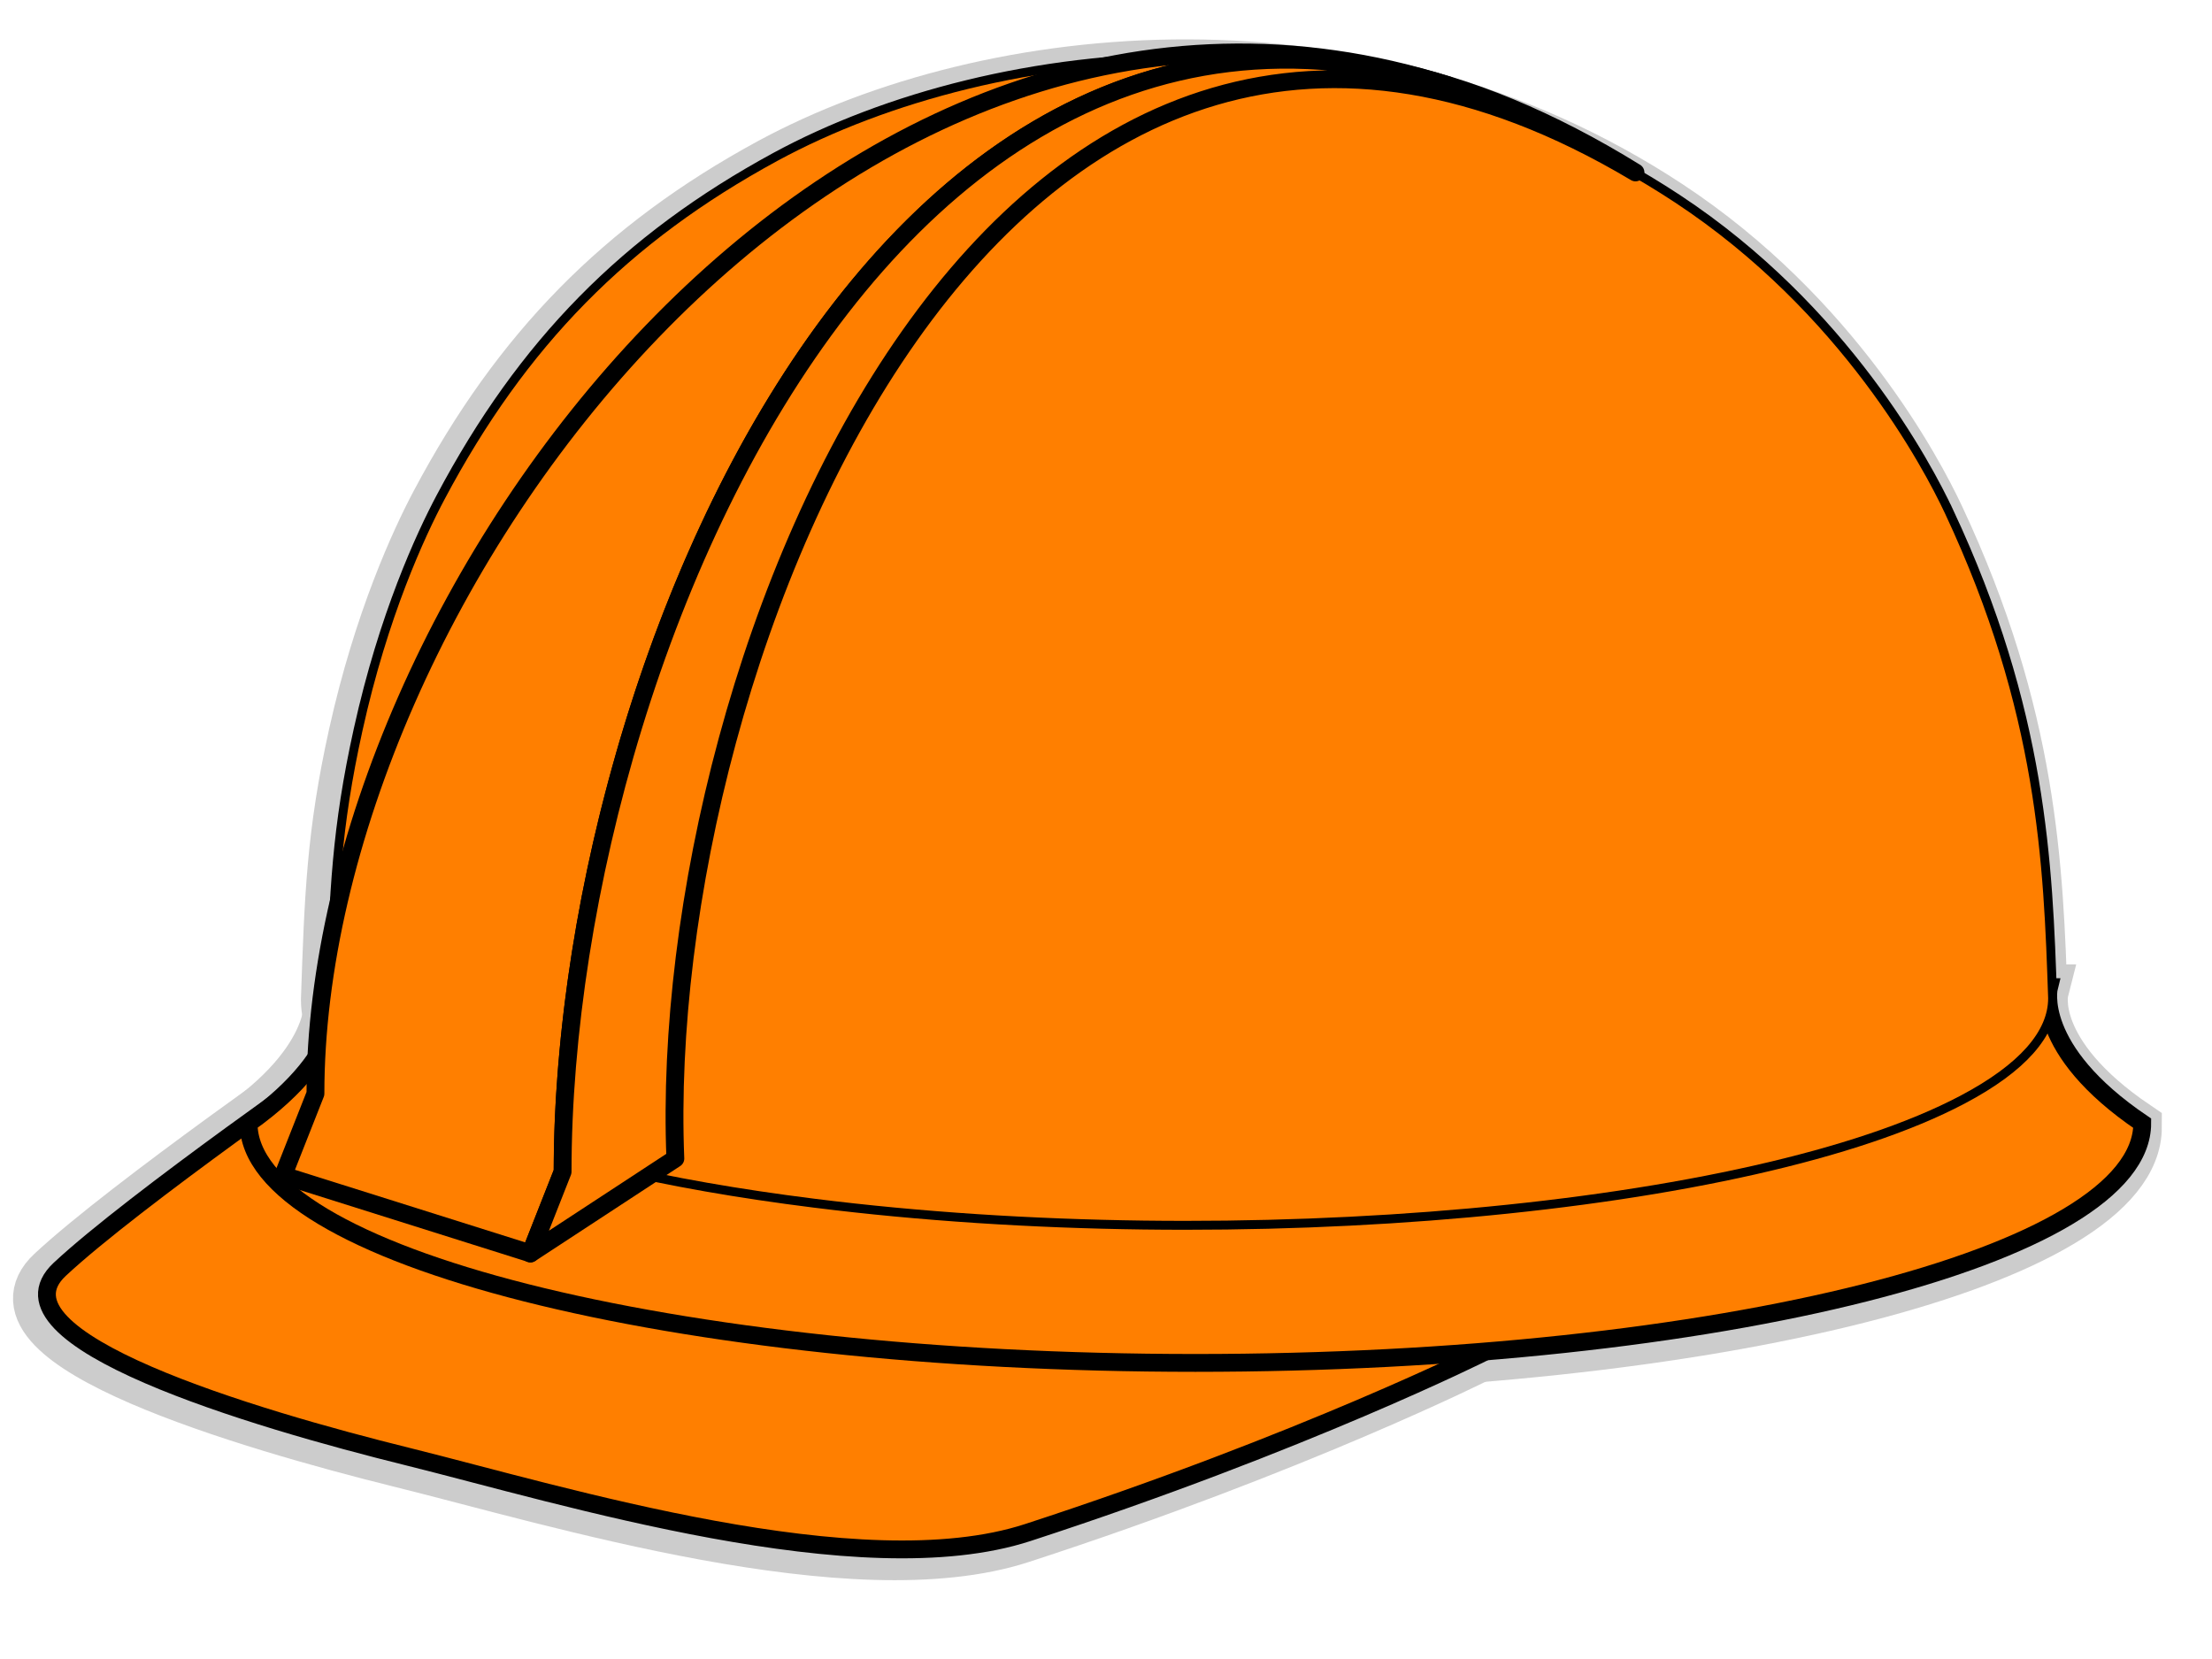
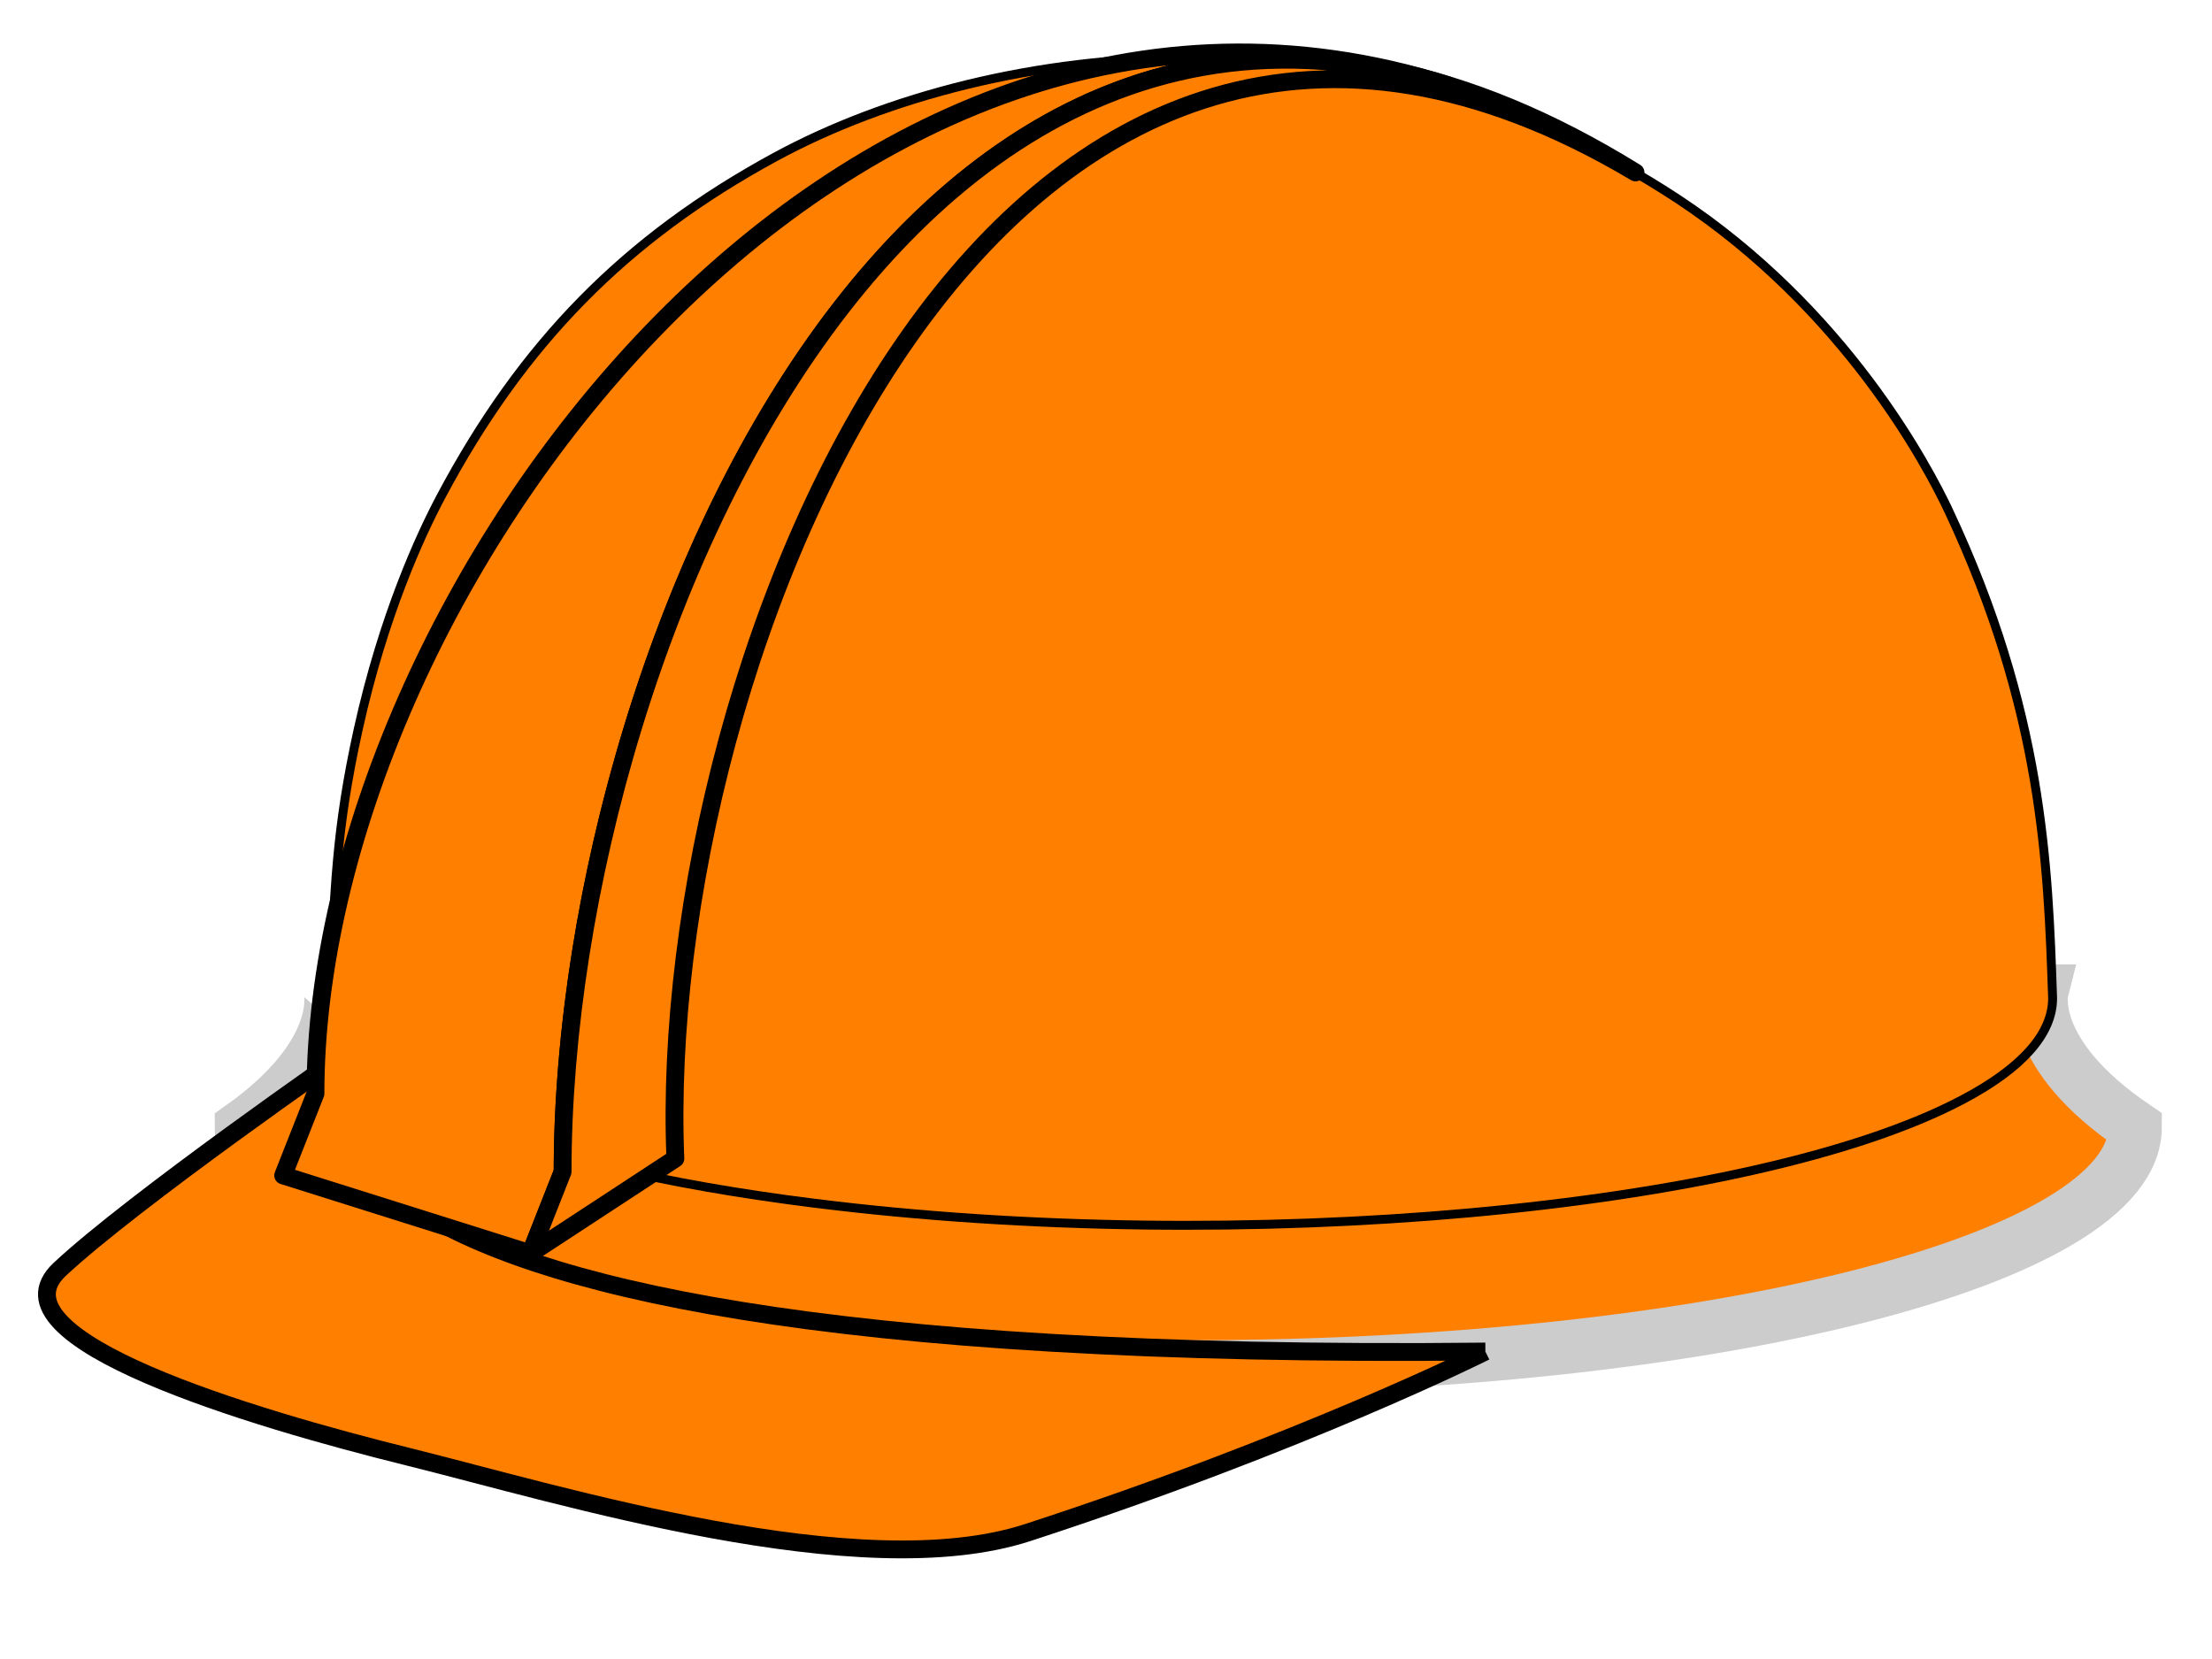
<svg xmlns="http://www.w3.org/2000/svg" width="640" height="480">
  <title>white hard hat</title>
  <g>
    <g id="svg_1">
      <g id="svg_2">
-         <path d="m427.693,392.19c0,0 -52.278,26.32 -132.453,52.395c-48.425,15.775 -134.435,-10.833 -179.215,-21.914c-44.846,-11.12 -122.332,-34.121 -100.831,-54.21c21.502,-20.085 83.324,-62.925 83.324,-62.925s-58.862,90.824 329.176,86.654z" stroke-width="15.477" stroke="#cccccc" fill="#ff7f00" id="svg_3" />
        <g id="svg_4">
          <path d="m69.862,326.138c0,38.306 122.647,69.371 273.964,69.371c151.299,0 273.923,-31.06 273.923,-69.371c-31.556,-21.372 -26.989,-39.366 -26.989,-39.366l-495.185,0c0.017,0 4.398,17.993 -25.713,39.366z" stroke-width="15.477" stroke="#cccccc" fill="#ff7f00" id="svg_5" />
        </g>
        <g id="svg_6">
          <g id="svg_7">
            <path d="m560.63,149.65c-6.125,-13.059 -29.857,-58.162 -78.102,-89.913c-87.458,-57.631 -195.907,-46.637 -259.676,-12.043c-43.09,23.423 -72.775,53.608 -96.295,97.924c-5.74,10.825 -16.441,33.923 -23.774,66.968c-6.346,28.661 -6.957,46.735 -7.979,76.752c0.051,25.081 50.993,47.703 138.771,58.719c122.843,15.372 271.311,2.019 331.568,-29.819c17.242,-9.106 25.382,-18.795 25.348,-28.232c-1.271,-38.784 -2.806,-82.721 -29.861,-140.357z" fill="#ff7f00" id="svg_8" />
          </g>
          <g id="svg_9">
-             <path d="m560.63,149.65c-6.125,-13.059 -29.857,-58.162 -78.102,-89.913c-87.458,-57.631 -195.907,-46.637 -259.676,-12.043c-43.09,23.423 -72.775,53.608 -96.295,97.924c-5.74,10.825 -16.441,33.923 -23.774,66.968c-6.346,28.661 -6.957,46.735 -7.979,76.752c0.051,25.081 50.993,47.703 138.771,58.719c122.843,15.372 271.311,2.019 331.568,-29.819c17.242,-9.106 25.382,-18.795 25.348,-28.232c-1.271,-38.784 -2.806,-82.721 -29.861,-140.357z" stroke-width="15.477" stroke="#cccccc" fill="#ff7f00" id="svg_10" />
-           </g>
+             </g>
        </g>
      </g>
      <g id="svg_11">
        <path d="m429.751,391.041c0,0 -52.293,26.275 -132.451,52.392c-48.408,15.744 -134.408,-10.833 -179.193,-21.953c-44.844,-11.079 -122.34,-34.081 -100.838,-54.212c21.5,-20.082 83.29,-62.898 83.29,-62.898s-58.835,90.828 329.193,86.671z" stroke-width="5.159" stroke="#000000" fill="#ff7f00" id="svg_12" />
        <g id="svg_13">
-           <path d="m71.927,324.985c0,38.309 122.61,69.347 273.94,69.347c151.293,0 273.948,-31.03 273.948,-69.347c-31.574,-21.372 -26.977,-39.364 -26.977,-39.364l-495.215,0c0.019,0 4.391,17.993 -25.696,39.364z" stroke-width="5.159" stroke="#000000" fill="#ff7f00" id="svg_14" />
-         </g>
+           </g>
        <g id="svg_15">
          <g id="svg_16">
            <path d="m562.712,148.481c-6.125,-13.049 -29.869,-58.134 -78.1,-89.915c-87.45,-57.629 -195.899,-46.623 -259.676,-12.033c-43.117,23.425 -72.785,53.606 -96.286,97.886c-5.75,10.825 -16.476,33.923 -23.774,66.985c-6.328,28.642 -6.947,46.731 -7.984,76.711c0.035,25.083 51.018,47.743 138.808,58.721c122.84,15.411 271.291,2.018 331.531,-29.82c17.242,-9.106 25.399,-18.76 25.361,-28.232c-1.317,-38.722 -2.857,-82.666 -29.879,-140.303z" fill="#ff7f00" id="svg_17" />
          </g>
          <g id="svg_18">
            <path d="m562.712,148.481c-6.125,-13.049 -29.869,-58.134 -78.1,-89.915c-87.45,-57.629 -195.899,-46.623 -259.676,-12.033c-43.117,23.425 -72.785,53.606 -96.286,97.886c-5.75,10.825 -16.476,33.923 -23.774,66.985c-6.328,28.642 -6.947,46.731 -7.984,76.711c0.035,25.083 51.018,47.743 138.808,58.721c122.84,15.411 271.291,2.018 331.531,-29.82c17.242,-9.106 25.399,-18.76 25.361,-28.232c-1.317,-38.722 -2.857,-82.666 -29.879,-140.303z" stroke-width="5.159" stroke="#000000" fill="#ff7f00" id="svg_19" />
          </g>
        </g>
        <g id="svg_20">
          <g id="svg_21">
            <radialGradient transform="translate(8,10) translate(-5,-19) translate(17,8) translate(484.815,389.459) scale(1.322,1.327) translate(-484.815,-389.459) translate(2.648,3.883) scale(1.277,1.189) translate(-2.648,-3.883) " r="255.594" cy="873.19" cx="-464.92" gradientTransform="translate(-1) translate(0 2) translate(97 72) translate(-115 -84) translate(107 41) matrix(1 0 0 1 614.4 -728.401)" gradientUnits="userSpaceOnUse" fill="#ff7f00" id="SVGID_1_">
              <stop offset="0.5" stop-color="#fed51f" fill="#ff7f00" />
              <stop offset="1" stop-color="#000000" fill="#ff7f00" />
            </radialGradient>
            <path d="m562.712,148.481c-6.125,-13.049 -29.869,-58.134 -78.1,-89.915c-87.45,-57.629 -195.899,-46.623 -259.676,-12.033c-43.117,23.425 -72.785,53.606 -96.286,97.886c-5.75,10.825 -16.476,33.923 -23.774,66.985c-6.328,28.642 -6.947,46.731 -7.984,76.711c0.035,25.083 51.018,47.743 138.808,58.721c122.84,15.411 271.291,2.018 331.531,-29.82c17.242,-9.106 25.399,-18.76 25.361,-28.232c-1.317,-38.722 -2.857,-82.666 -29.879,-140.303z" fill="#ff7f00" id="svg_22" />
          </g>
        </g>
      </g>
      <g id="svg_23">
        <g id="svg_24">
          <g id="svg_25">
-             <path d="m473.191,49.924c-183.976,-109.618 -370.692,115.514 -364.849,260.078l-17.114,6.452c0.008,-157.582 182.757,-389.851 381.963,-266.53" fill="#ff7f00" id="svg_26" />
-           </g>
+             </g>
          <polygon points="108.348,310.002 81.896,340.122 91.236,316.452" fill="#ff7f00" id="svg_27" />
        </g>
        <path d="m162.787,339.017l0,0c-0.008,-142.624 91.081,-364.843 256.034,-314.392c-176.887,-55.938 -327.552,148.697 -327.552,291.797l-9.34,23.668l71.551,22.549l9.306,-23.622l0,0z" stroke-width="5.159" stroke-linejoin="round" stroke-linecap="round" stroke="#000000" fill="#ff7f00" id="svg_28" />
        <g id="svg_29">
          <g id="svg_30">
            <path d="m162.778,339.017l0,0l0,0l-9.329,23.669l41.952,-27.476c-5.872,-144.6 93.808,-394.897 277.801,-285.32c-199.218,-123.288 -310.424,131.521 -310.424,289.126z" fill="#ff7f00" id="svg_31" />
          </g>
          <g id="svg_32">
            <path d="m162.778,339.017l0,0l0,0l-9.329,23.669l41.952,-27.476c-5.872,-144.6 93.808,-394.897 277.801,-285.32c-199.218,-123.288 -310.424,131.521 -310.424,289.126z" stroke-width="5.159" stroke-linejoin="round" stroke-linecap="round" stroke="#000000" fill="#ff7f00" id="svg_33" />
          </g>
        </g>
      </g>
    </g>
    <title>Layer 1</title>
  </g>
</svg>